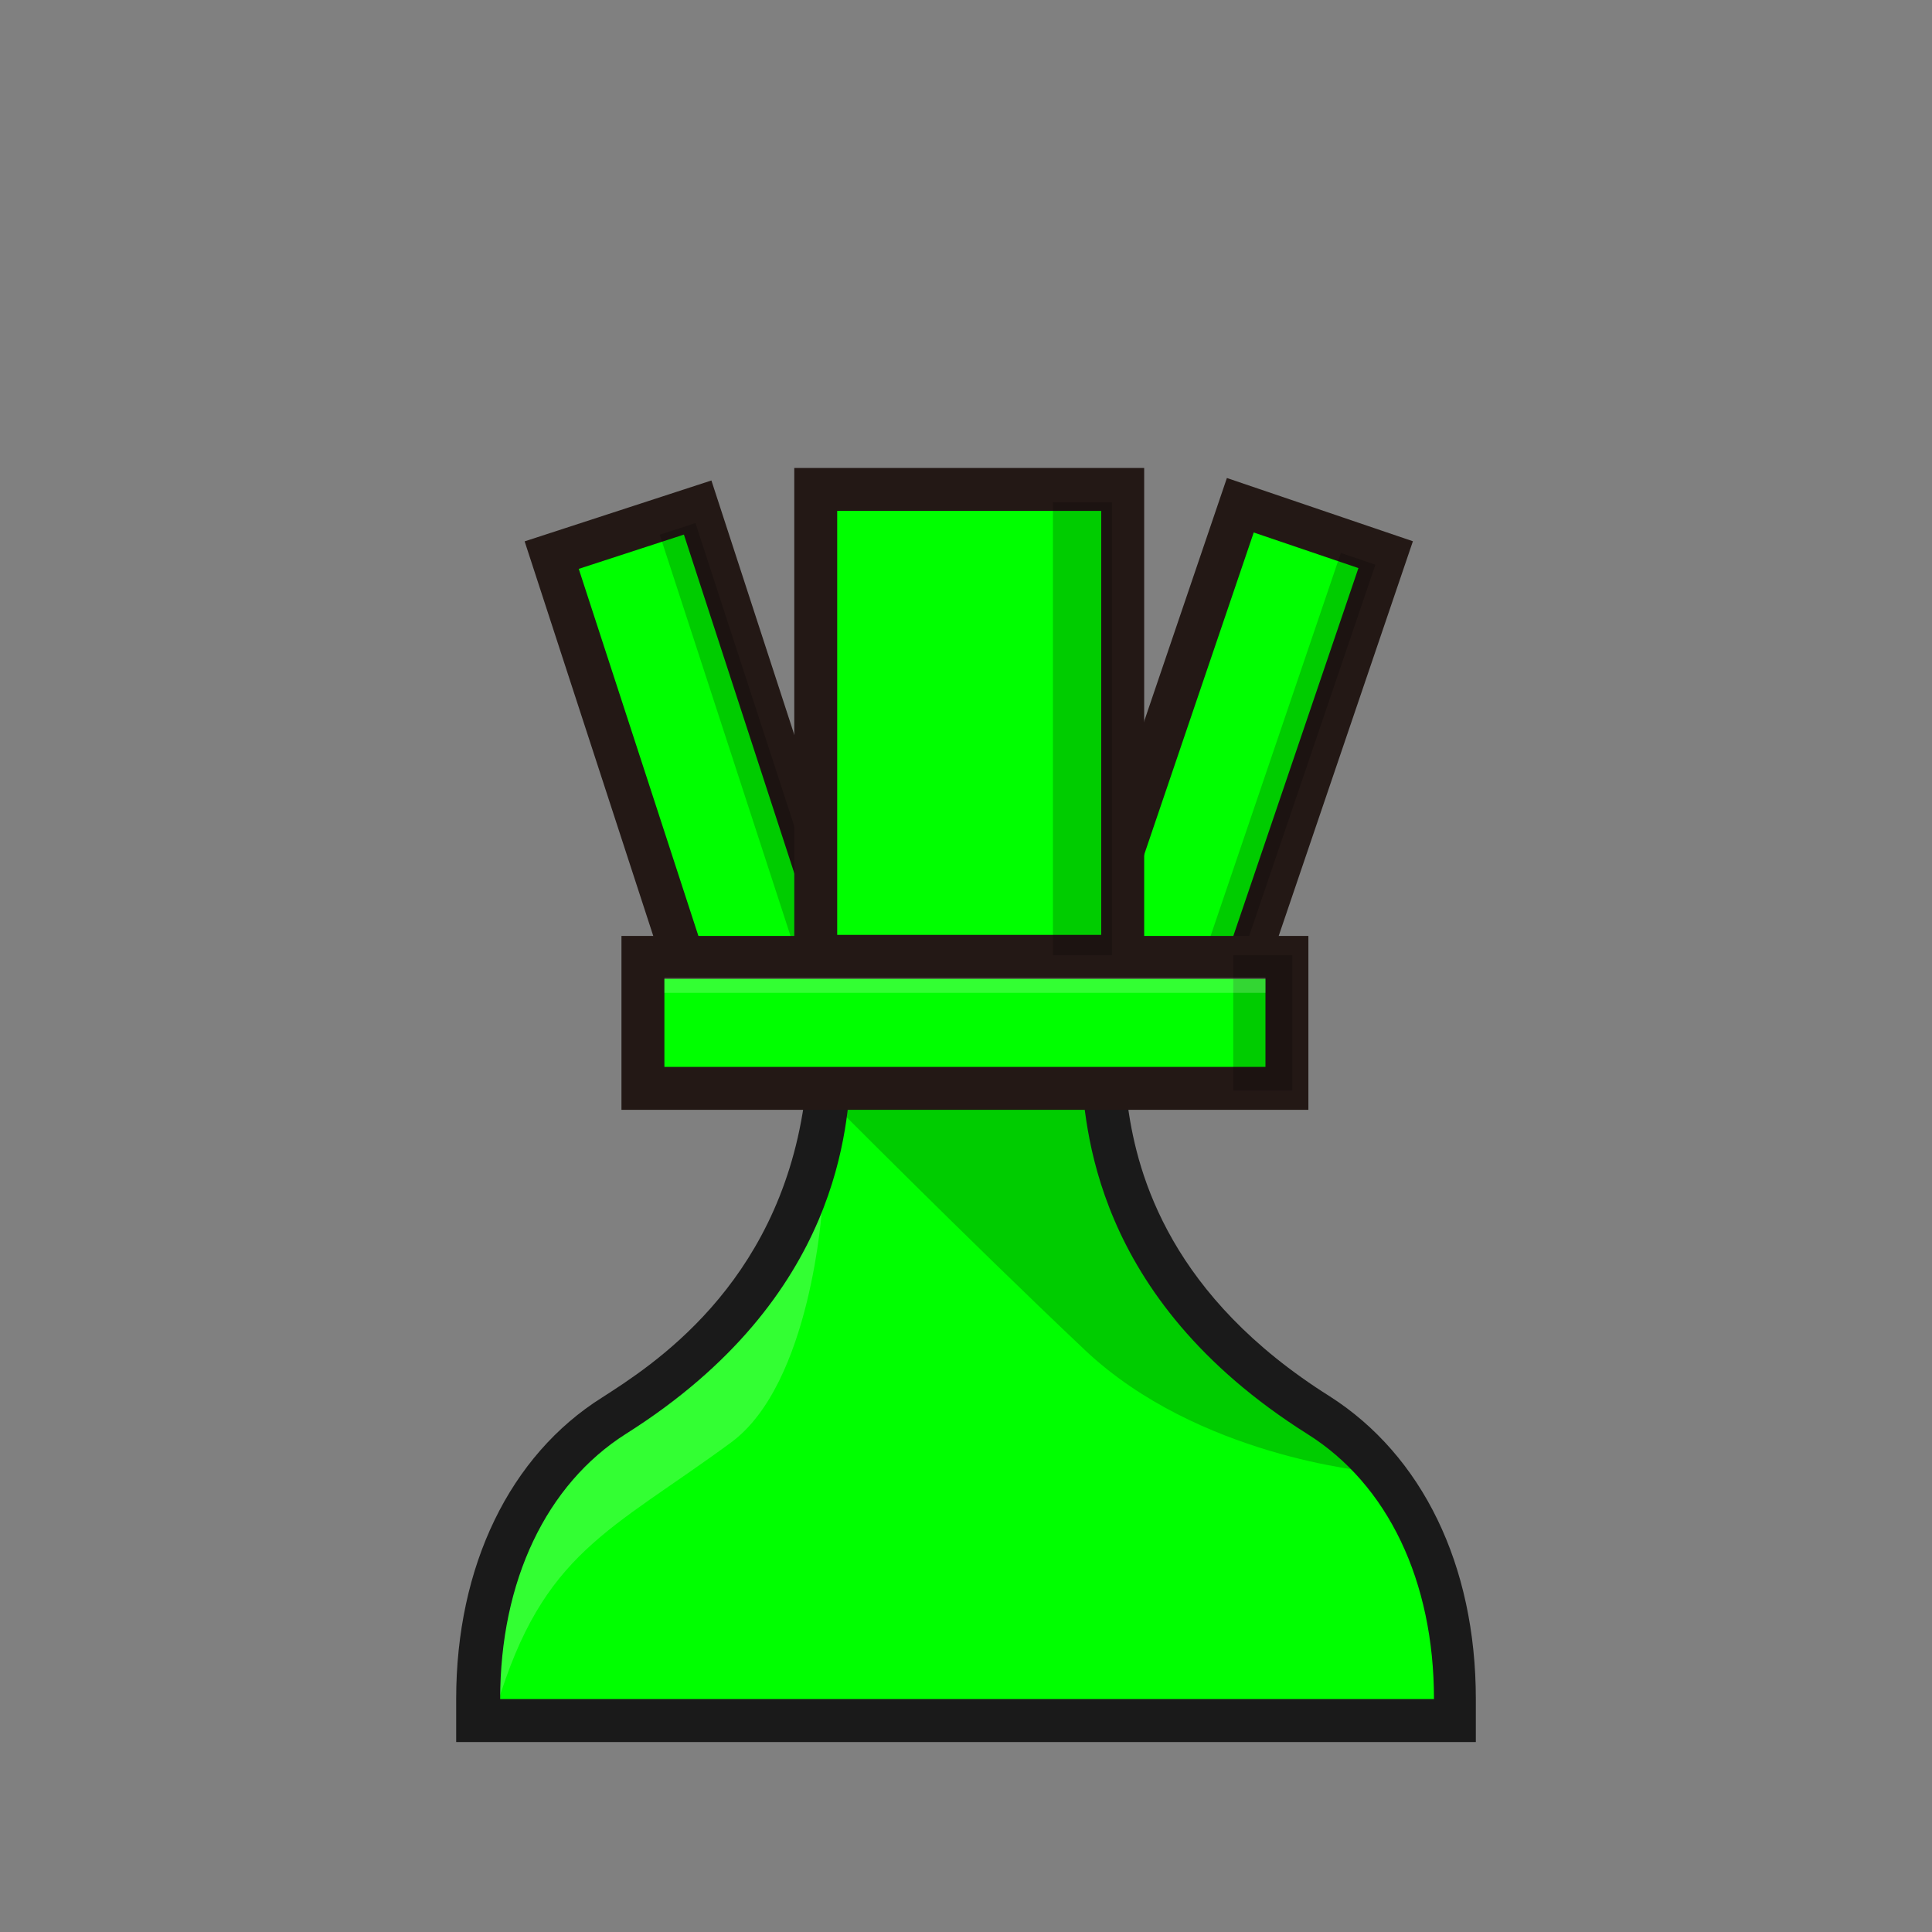
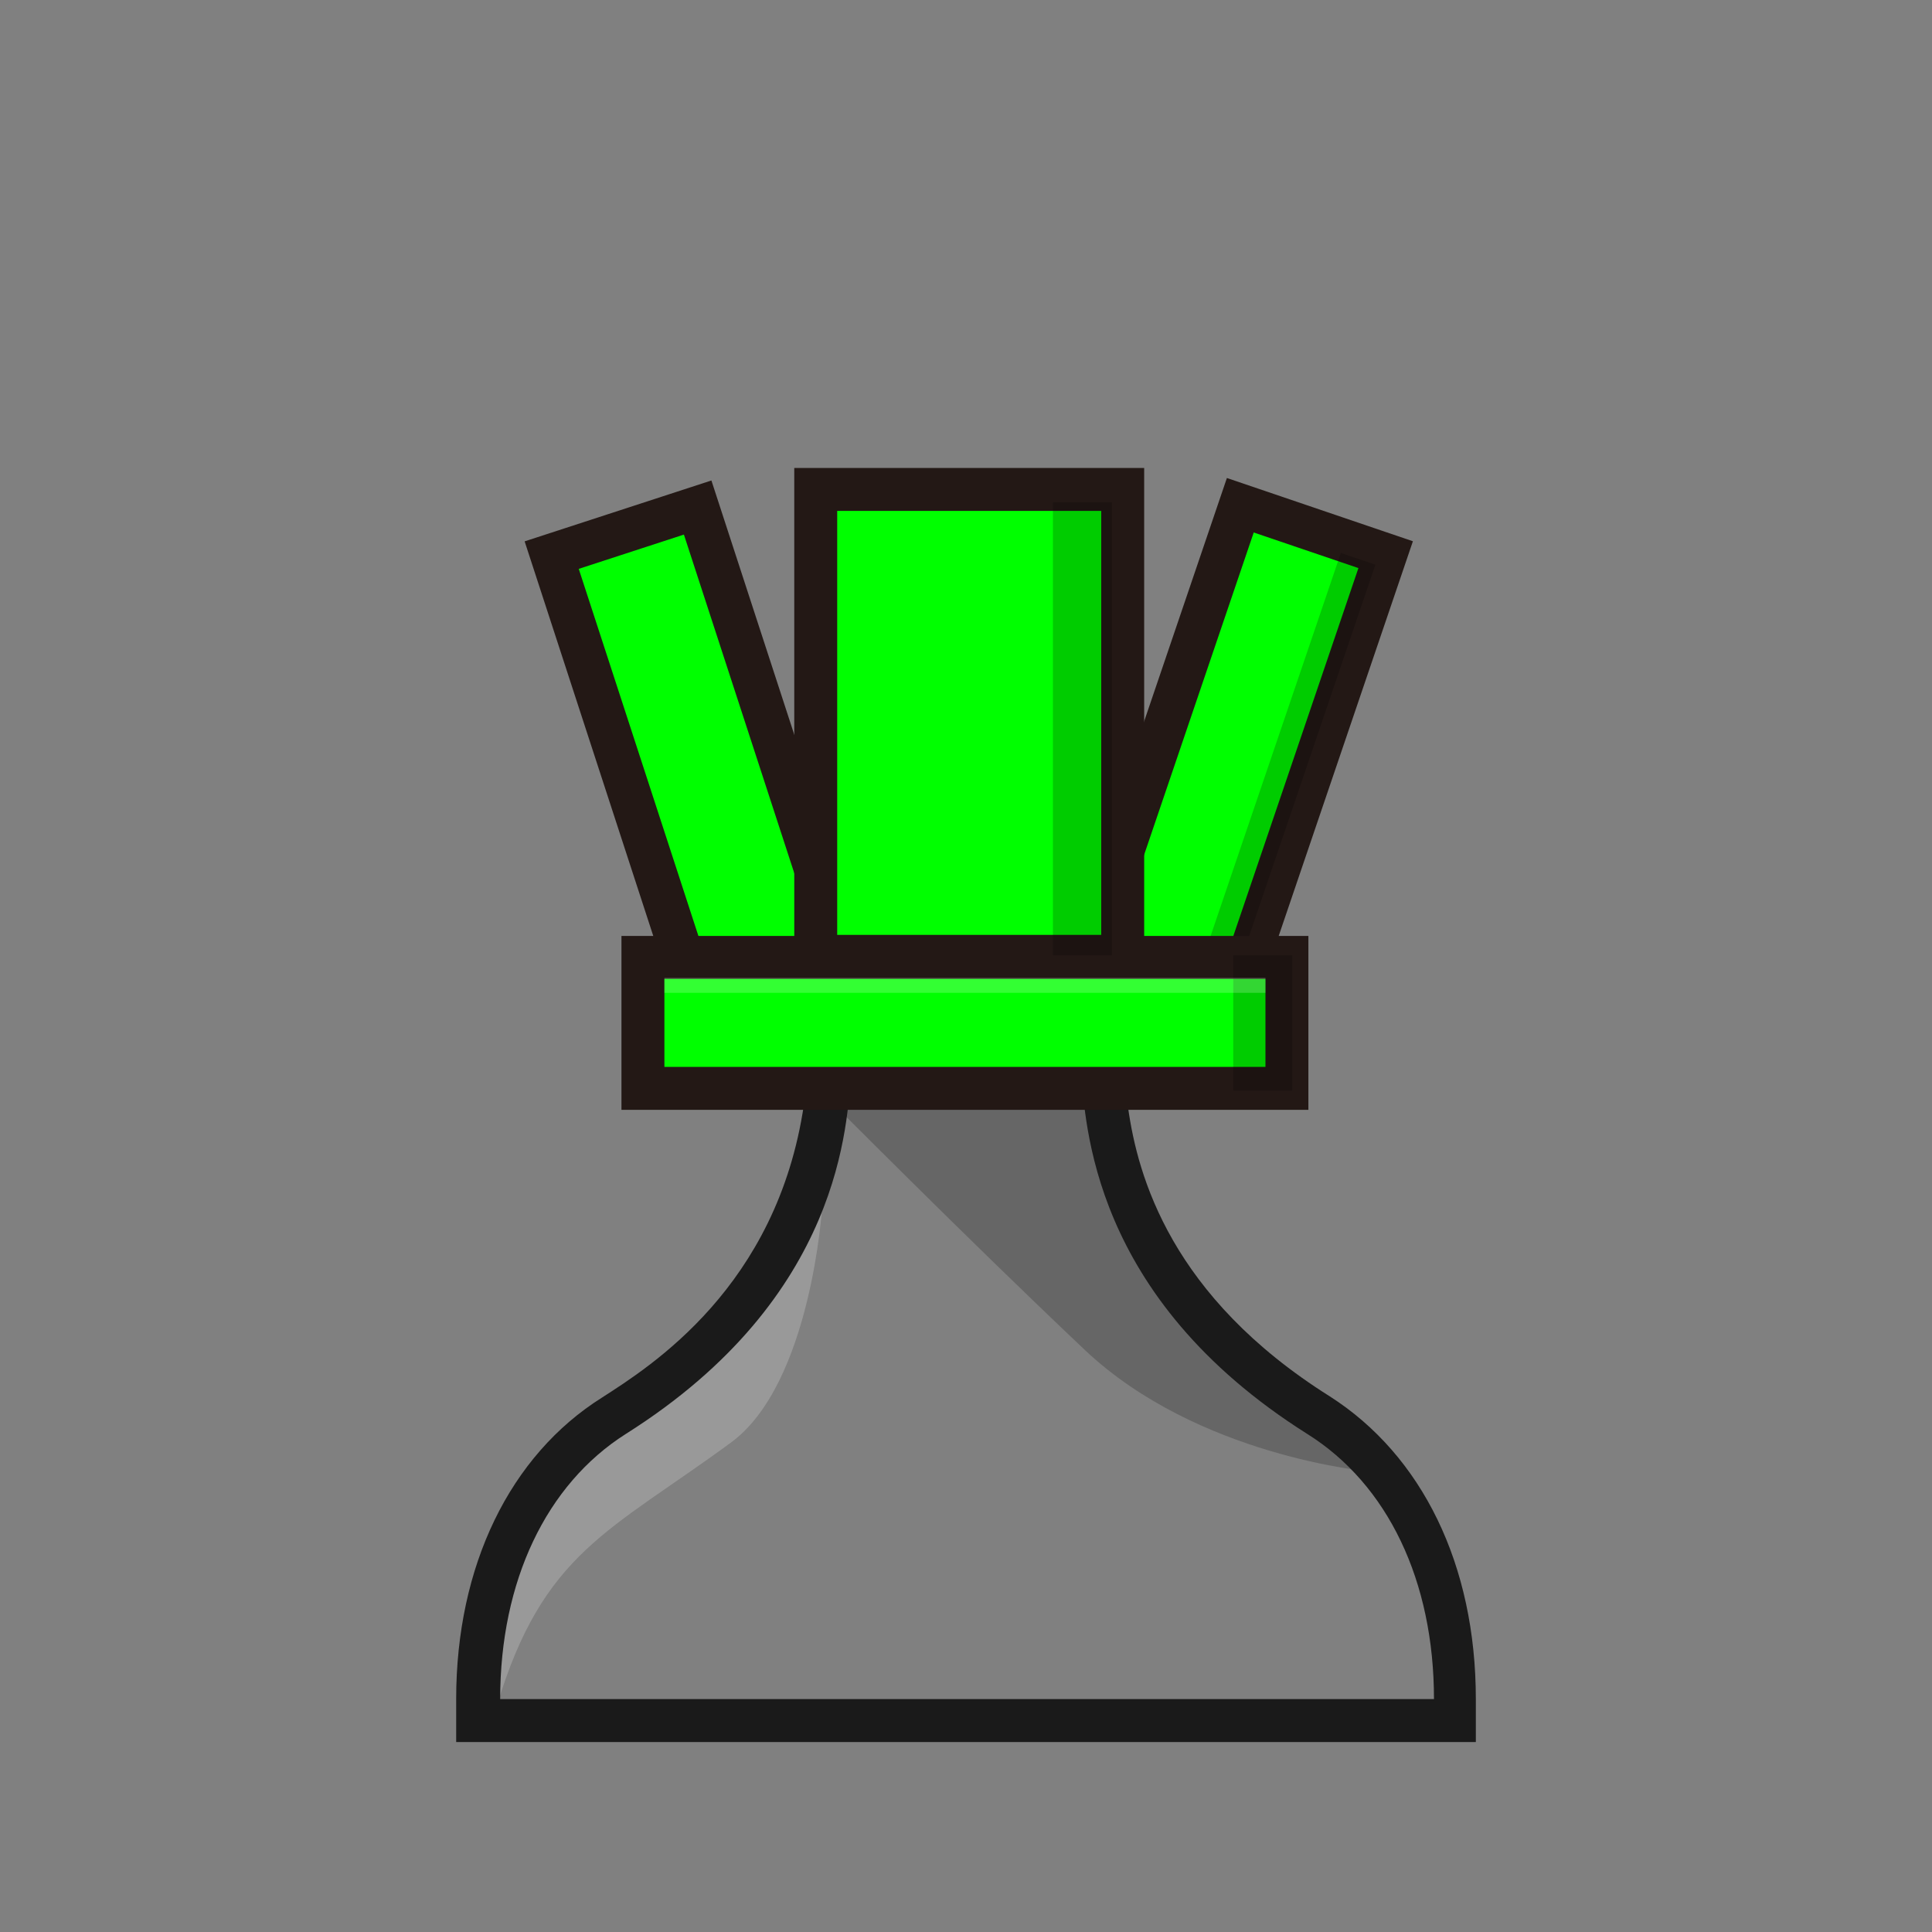
<svg xmlns="http://www.w3.org/2000/svg" version="1.1" id="Layer_1" x="0px" y="0px" viewBox="0 0 180 180" style="enable-background:new 0 0 180 180;" xml:space="preserve">
  <rect x="0" y="0" width="180" height="180" fill="#808080" stroke="none" />
  <style type="text/css">
	.st0{fill:#00ff00;stroke:#231815;stroke-width:4;stroke-miterlimit:10;}
	.st1{opacity:0.2;fill:#040000;enable-background:new    ;}
	.st2{fill:#00ff00;stroke:#231815;stroke-width:3.997;stroke-miterlimit:9.993;}
	.st3{fill:#00ff00;}
	.st4{opacity:0.2;fill:#FFFFFF;enable-background:new    ;}
	.st5{fill:#1A1A1A;}
	.st6{fill:#00ff00;stroke:#231815;stroke-width:4;stroke-miterlimit:10;}
</style>
  <title>delta</title>
  <g>
    <g id="Layer_1-2">
      <rect x="93.6" y="62.9" transform="matrix(0.322 -0.947 0.947 0.322 11.844 156.652)" class="st0" width="43.5" height="14.3" />
      <rect x="98.7" y="70.4" transform="matrix(0.322 -0.947 0.947 0.322 12.885 162.28)" class="st1" width="42.2" height="3.4" />
      <rect x="57.8" y="48.4" transform="matrix(0.951 -0.31 0.31 0.951 -18.572 23.608)" class="st2" width="14.3" height="43.5" />
-       <rect x="67.9" y="48.2" transform="matrix(0.951 -0.31 0.31 0.951 -18.049 25.027)" class="st1" width="3.5" height="42.2" />
-       <path class="st3" d="M122.7,132.6c-17.6-11.1-19.4-24.8-20-30.7H77c-0.5,5.8-2.3,19.5-20,30.7c-8,5-12.7,14.7-12.7,26.4v2h91v-2    C135.4,147.2,130.7,137.6,122.7,132.6z" />
      <path class="st1" d="M115,127.6c-10.8-7.6-11.5-22.2-12.2-25.6h0.1l-0.3-0.3H76.8v0.4h0.1c0,0,13.2,13.3,24.2,23.7    c10.5,9.9,26.5,11.3,26.5,11.3S120.5,131.4,115,127.6z" />
      <path class="st4" d="M46.3,158.9c4.3-14.3,10.5-16.2,21.8-24.5c7.5-5.5,8.5-22,8.5-22c0.2-0.9-3.8,6.7-8.1,10.4    c-1.4,1.2-11,7.8-15.1,12.2C46.4,142.6,45.5,161.6,46.3,158.9z" />
      <path class="st5" d="M123.9,130.1c-14.8-9.3-17.9-20.5-18.8-26.9l-4.4-3.7v0.4c0.5,4.6,0.8,20.9,21.1,33.7    c7.5,4.7,11.8,13.7,11.8,24.7h-87c0-11,4.3-20,11.7-24.7c20.3-12.8,20.6-29.1,21-33.7l0.1-0.8l-4.8,3.8h0.3    c-2.5,17-14.3,24.4-18.8,27.3c-8.6,5.4-13.6,15.7-13.6,28.1v4h95v-4C137.5,145.8,132.5,135.6,123.9,130.1z" />
      <rect x="76" y="45.6" class="st6" width="28.6" height="43.5" />
      <rect x="59.9" y="89.2" class="st6" width="60" height="12.2" />
      <rect x="98.1" y="46.8" class="st1" width="5.5" height="42.2" />
      <rect x="114.9" y="89" class="st1" width="5.5" height="12.6" />
      <rect x="61.9" y="91.1" class="st4" width="56" height="1.4" />
    </g>
  </g>
</svg>